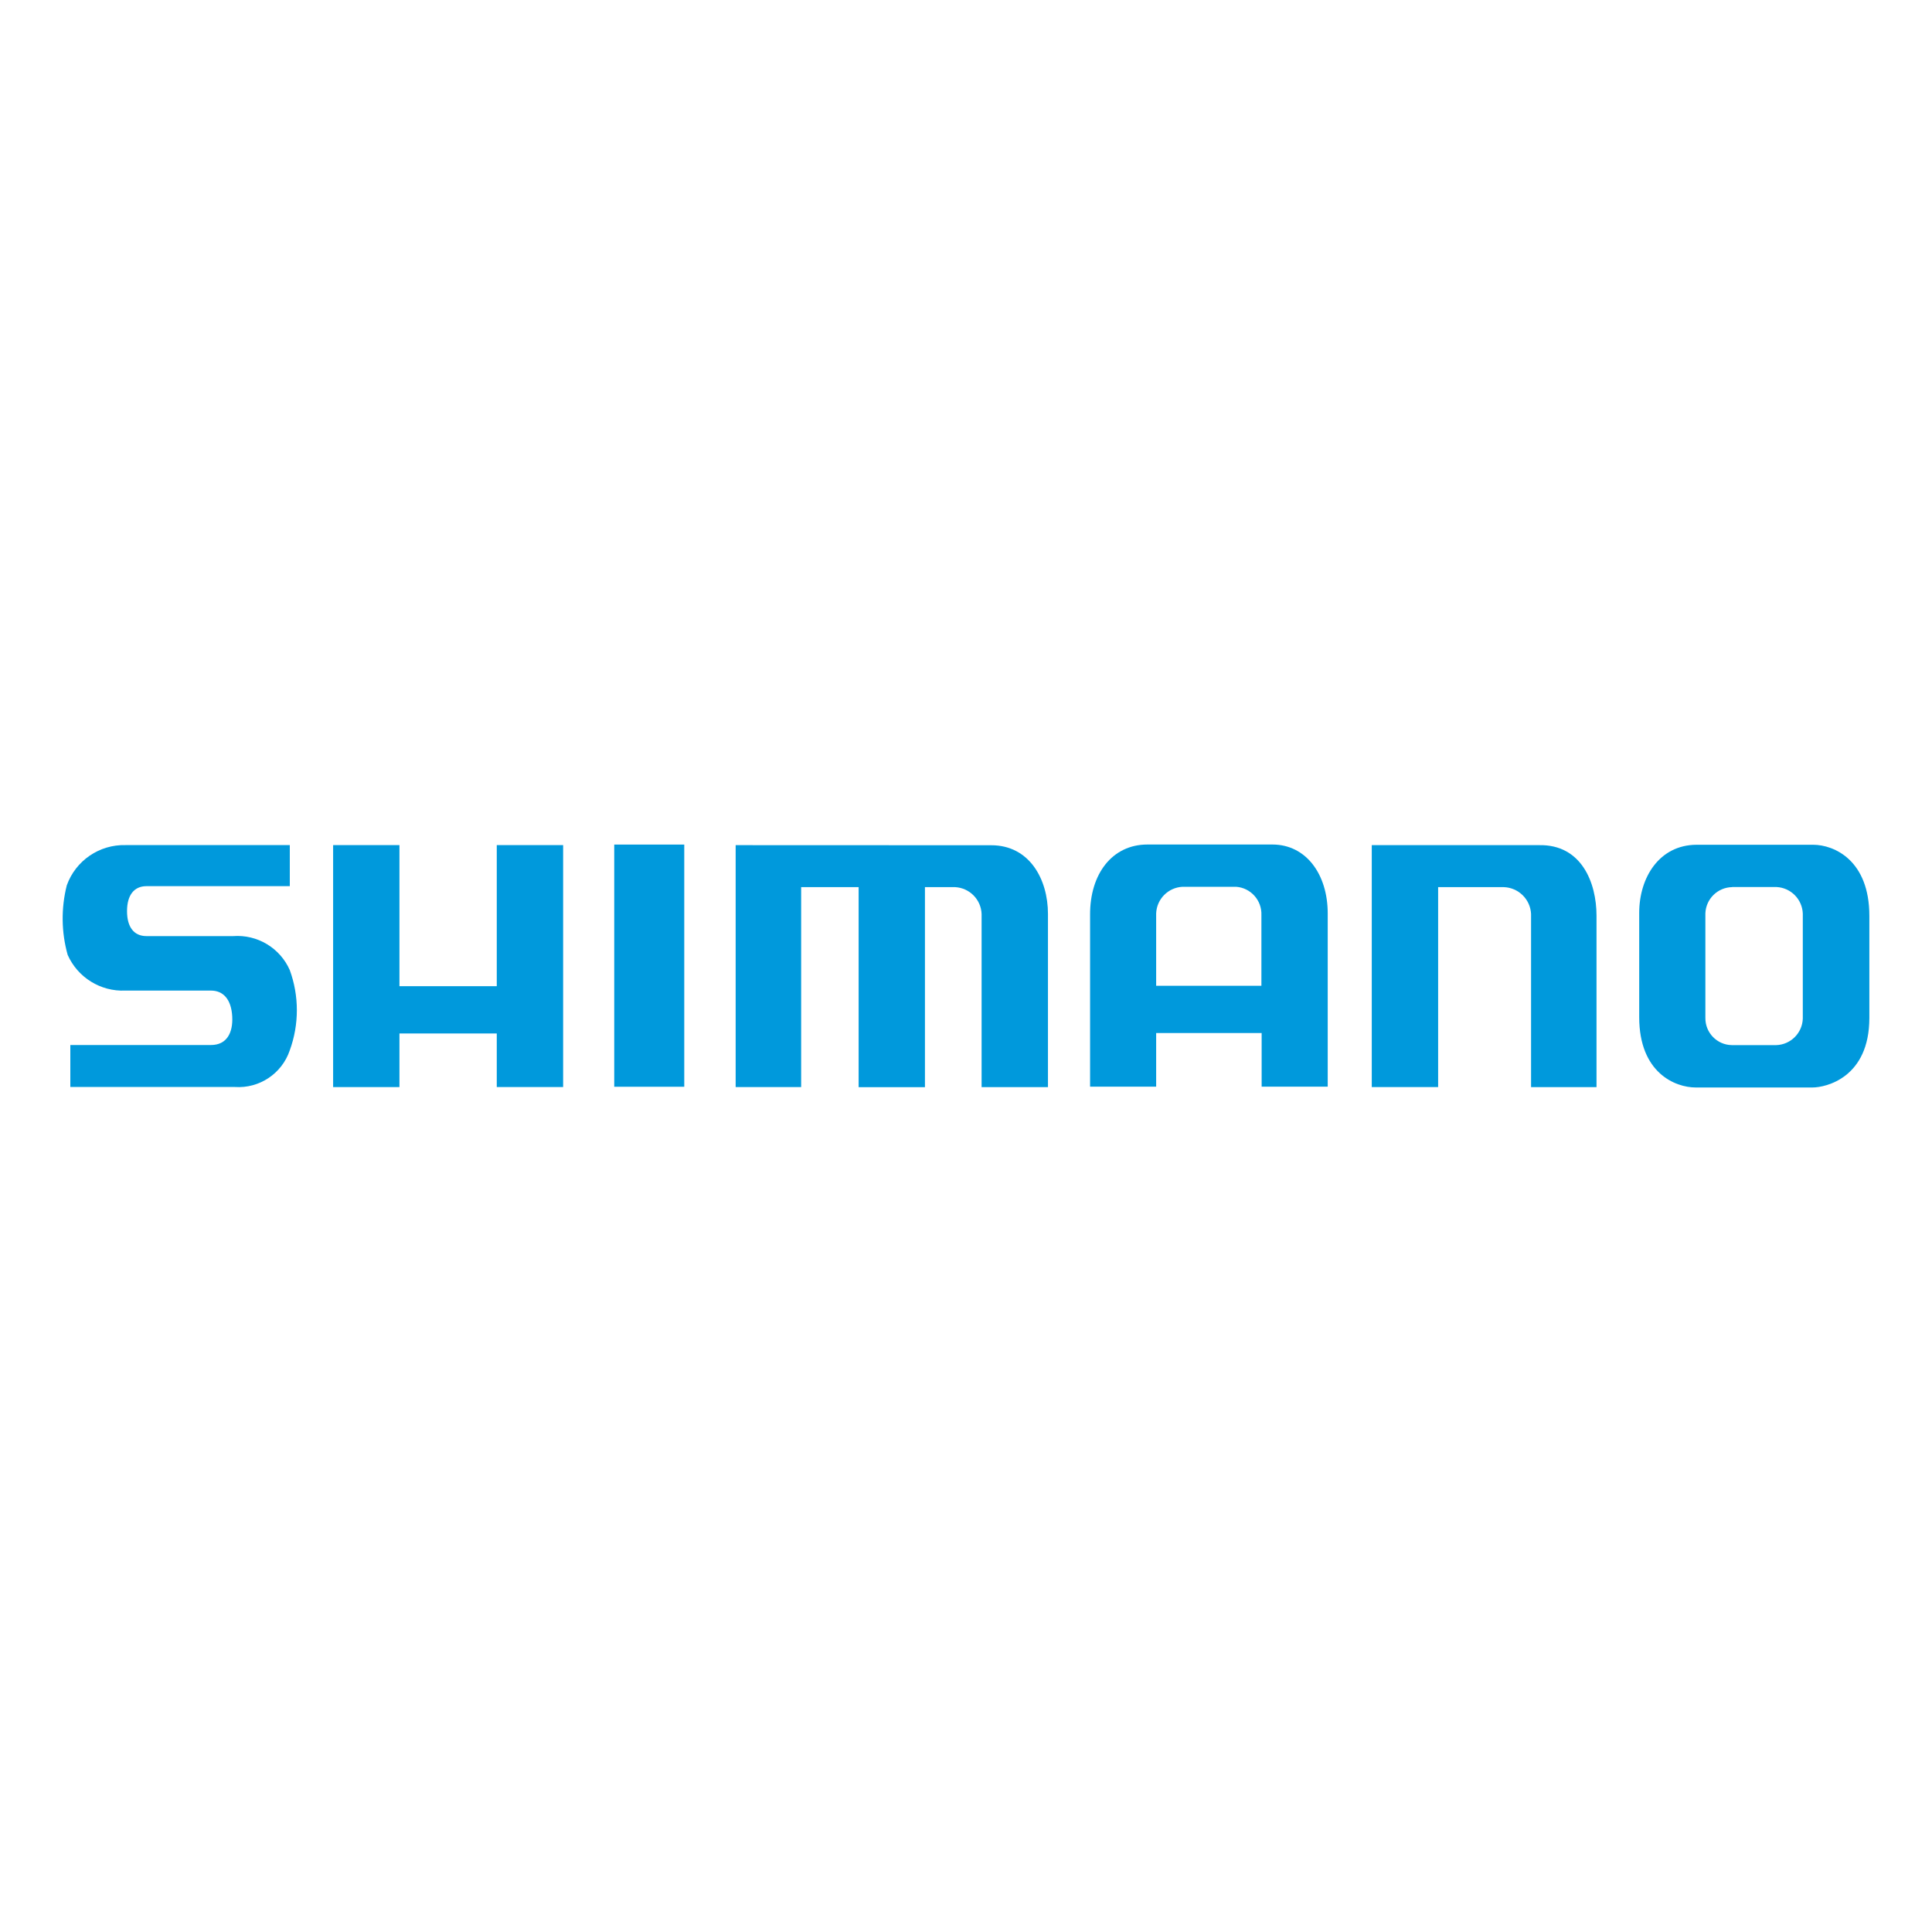
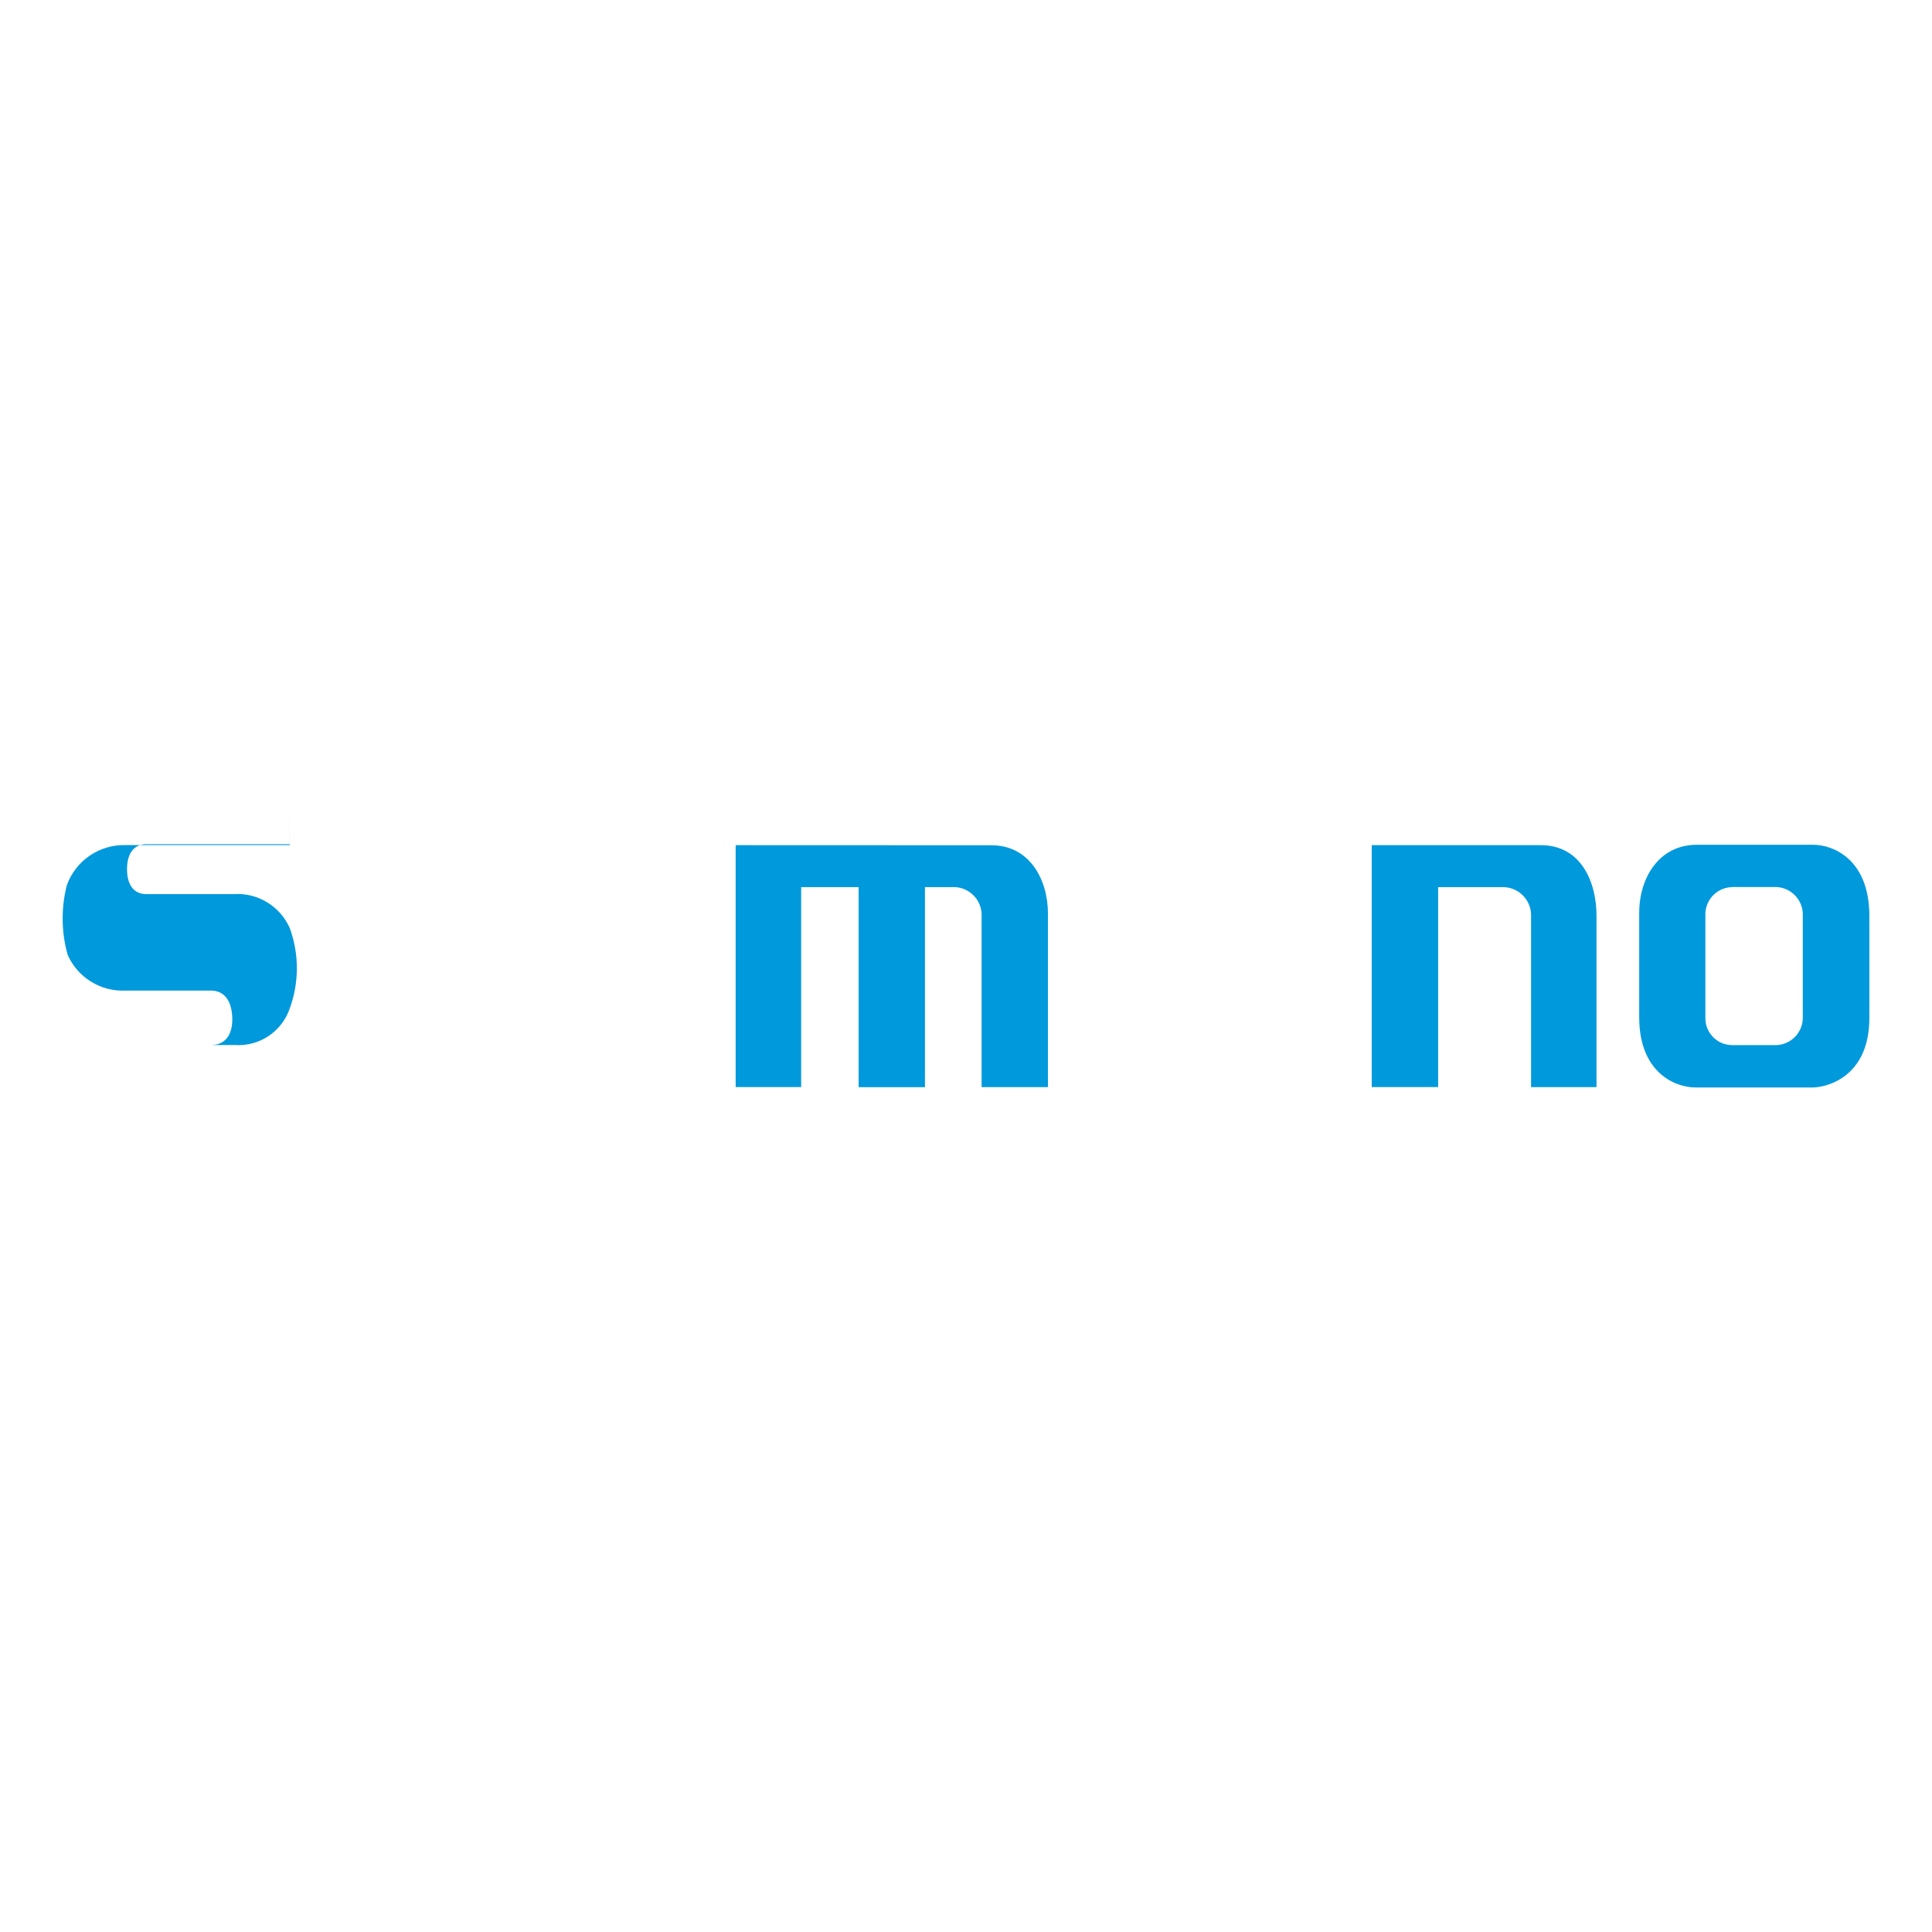
<svg xmlns="http://www.w3.org/2000/svg" viewBox="0 0 400 400" height="400" width="400" id="a">
  <defs>
    <style>
      .m {
        fill: #0099dc;
      }
    </style>
  </defs>
  <g data-name="グループ 4" id="b">
    <g data-name="グループ 3" id="c">
      <g data-name="グループ 2" id="d">
        <path d="M375.39,174.9c4.37,0,11.64,3.23,11.64,14.72v21.12c0,12.41-9.04,14.41-11.75,14.41h-24.21c-4.22,0-11.69-3.02-11.69-14.56v-21.59c0-7.33,4.16-14.05,11.84-14.1h24.17ZM358.62,183.67c-3,.05-5.43,2.44-5.54,5.43v21.64c-.04,3.07,2.41,5.6,5.48,5.64h9.2c2.99-.1,5.39-2.5,5.49-5.49v-21.75c-.12-2.96-2.47-5.34-5.43-5.49h-9.2Z" class="m" data-name="パス 1" id="e" />
-         <path d="M225.69,189.43c-.05-8.54,4.61-14.58,11.86-14.58h25.9c6.94,0,11.44,6.14,11.44,14.27v35.86h-13.68v-11.1h-21.84v11.1h-13.68v-35.55ZM239.37,204.1h21.79v-14.63c.12-3.04-2.18-5.64-5.22-5.87h-11.1c-2.98.14-5.36,2.54-5.47,5.52v14.98Z" class="m" data-name="パス 2" id="f" />
        <path d="M284.01,225.07h13.74v-41.4h13.56c3.05.08,5.53,2.5,5.68,5.55v35.86h13.55v-35.5c0-6.83-3.11-14.79-11.91-14.6h-34.62v50.1Z" class="m" data-name="パス 3" id="g" />
        <path d="M152.31,174.97v50.1h13.56v-41.4h11.9v41.42h13.73v-41.42h6.23c2.99.15,5.38,2.55,5.5,5.55v35.86h13.74v-35.86c0-7.21-3.85-14.22-11.73-14.22l-52.93-.02Z" class="m" data-name="パス 4" id="h" />
        <g data-name="グループ 1" id="i">
-           <rect height="50.14" width="14.5" y="174.86" x="127.17" class="m" data-name="長方形 1" id="j" />
-         </g>
-         <path d="M68.97,174.97v50.1h13.73v-11.1h20.15v11.09h13.74v-50.09h-13.74v29.21h-20.15v-29.21h-13.73Z" class="m" data-name="パス 5" id="k" />
-         <path d="M59.99,174.97H26.01c-5.43-.15-10.34,3.2-12.18,8.32-1.2,4.74-1.14,9.71.18,14.41,2.08,4.68,6.81,7.61,11.92,7.39h17.75c2.57,0,4.21,1.85,4.4,5.36.18,3.33-1.1,5.91-4.4,5.91H14.56v8.69h34.07c5.07.34,9.73-2.77,11.36-7.58,1.96-5.37,1.96-11.27,0-16.64-2.03-4.58-6.72-7.39-11.72-7.02h-17.95c-2.57,0-4.02-1.85-4.02-5.17s1.47-5.17,4.02-5.17h29.68v-8.5Z" class="m" data-name="パス 6" id="l" />
+           </g>
+         <path d="M59.99,174.97H26.01c-5.43-.15-10.34,3.2-12.18,8.32-1.2,4.74-1.14,9.71.18,14.41,2.08,4.68,6.81,7.61,11.92,7.39h17.75c2.57,0,4.21,1.85,4.4,5.36.18,3.33-1.1,5.91-4.4,5.91H14.56h34.07c5.07.34,9.73-2.77,11.36-7.58,1.96-5.37,1.96-11.27,0-16.64-2.03-4.58-6.72-7.39-11.72-7.02h-17.95c-2.57,0-4.02-1.85-4.02-5.17s1.47-5.17,4.02-5.17h29.68v-8.5Z" class="m" data-name="パス 6" id="l" />
      </g>
    </g>
  </g>
</svg>